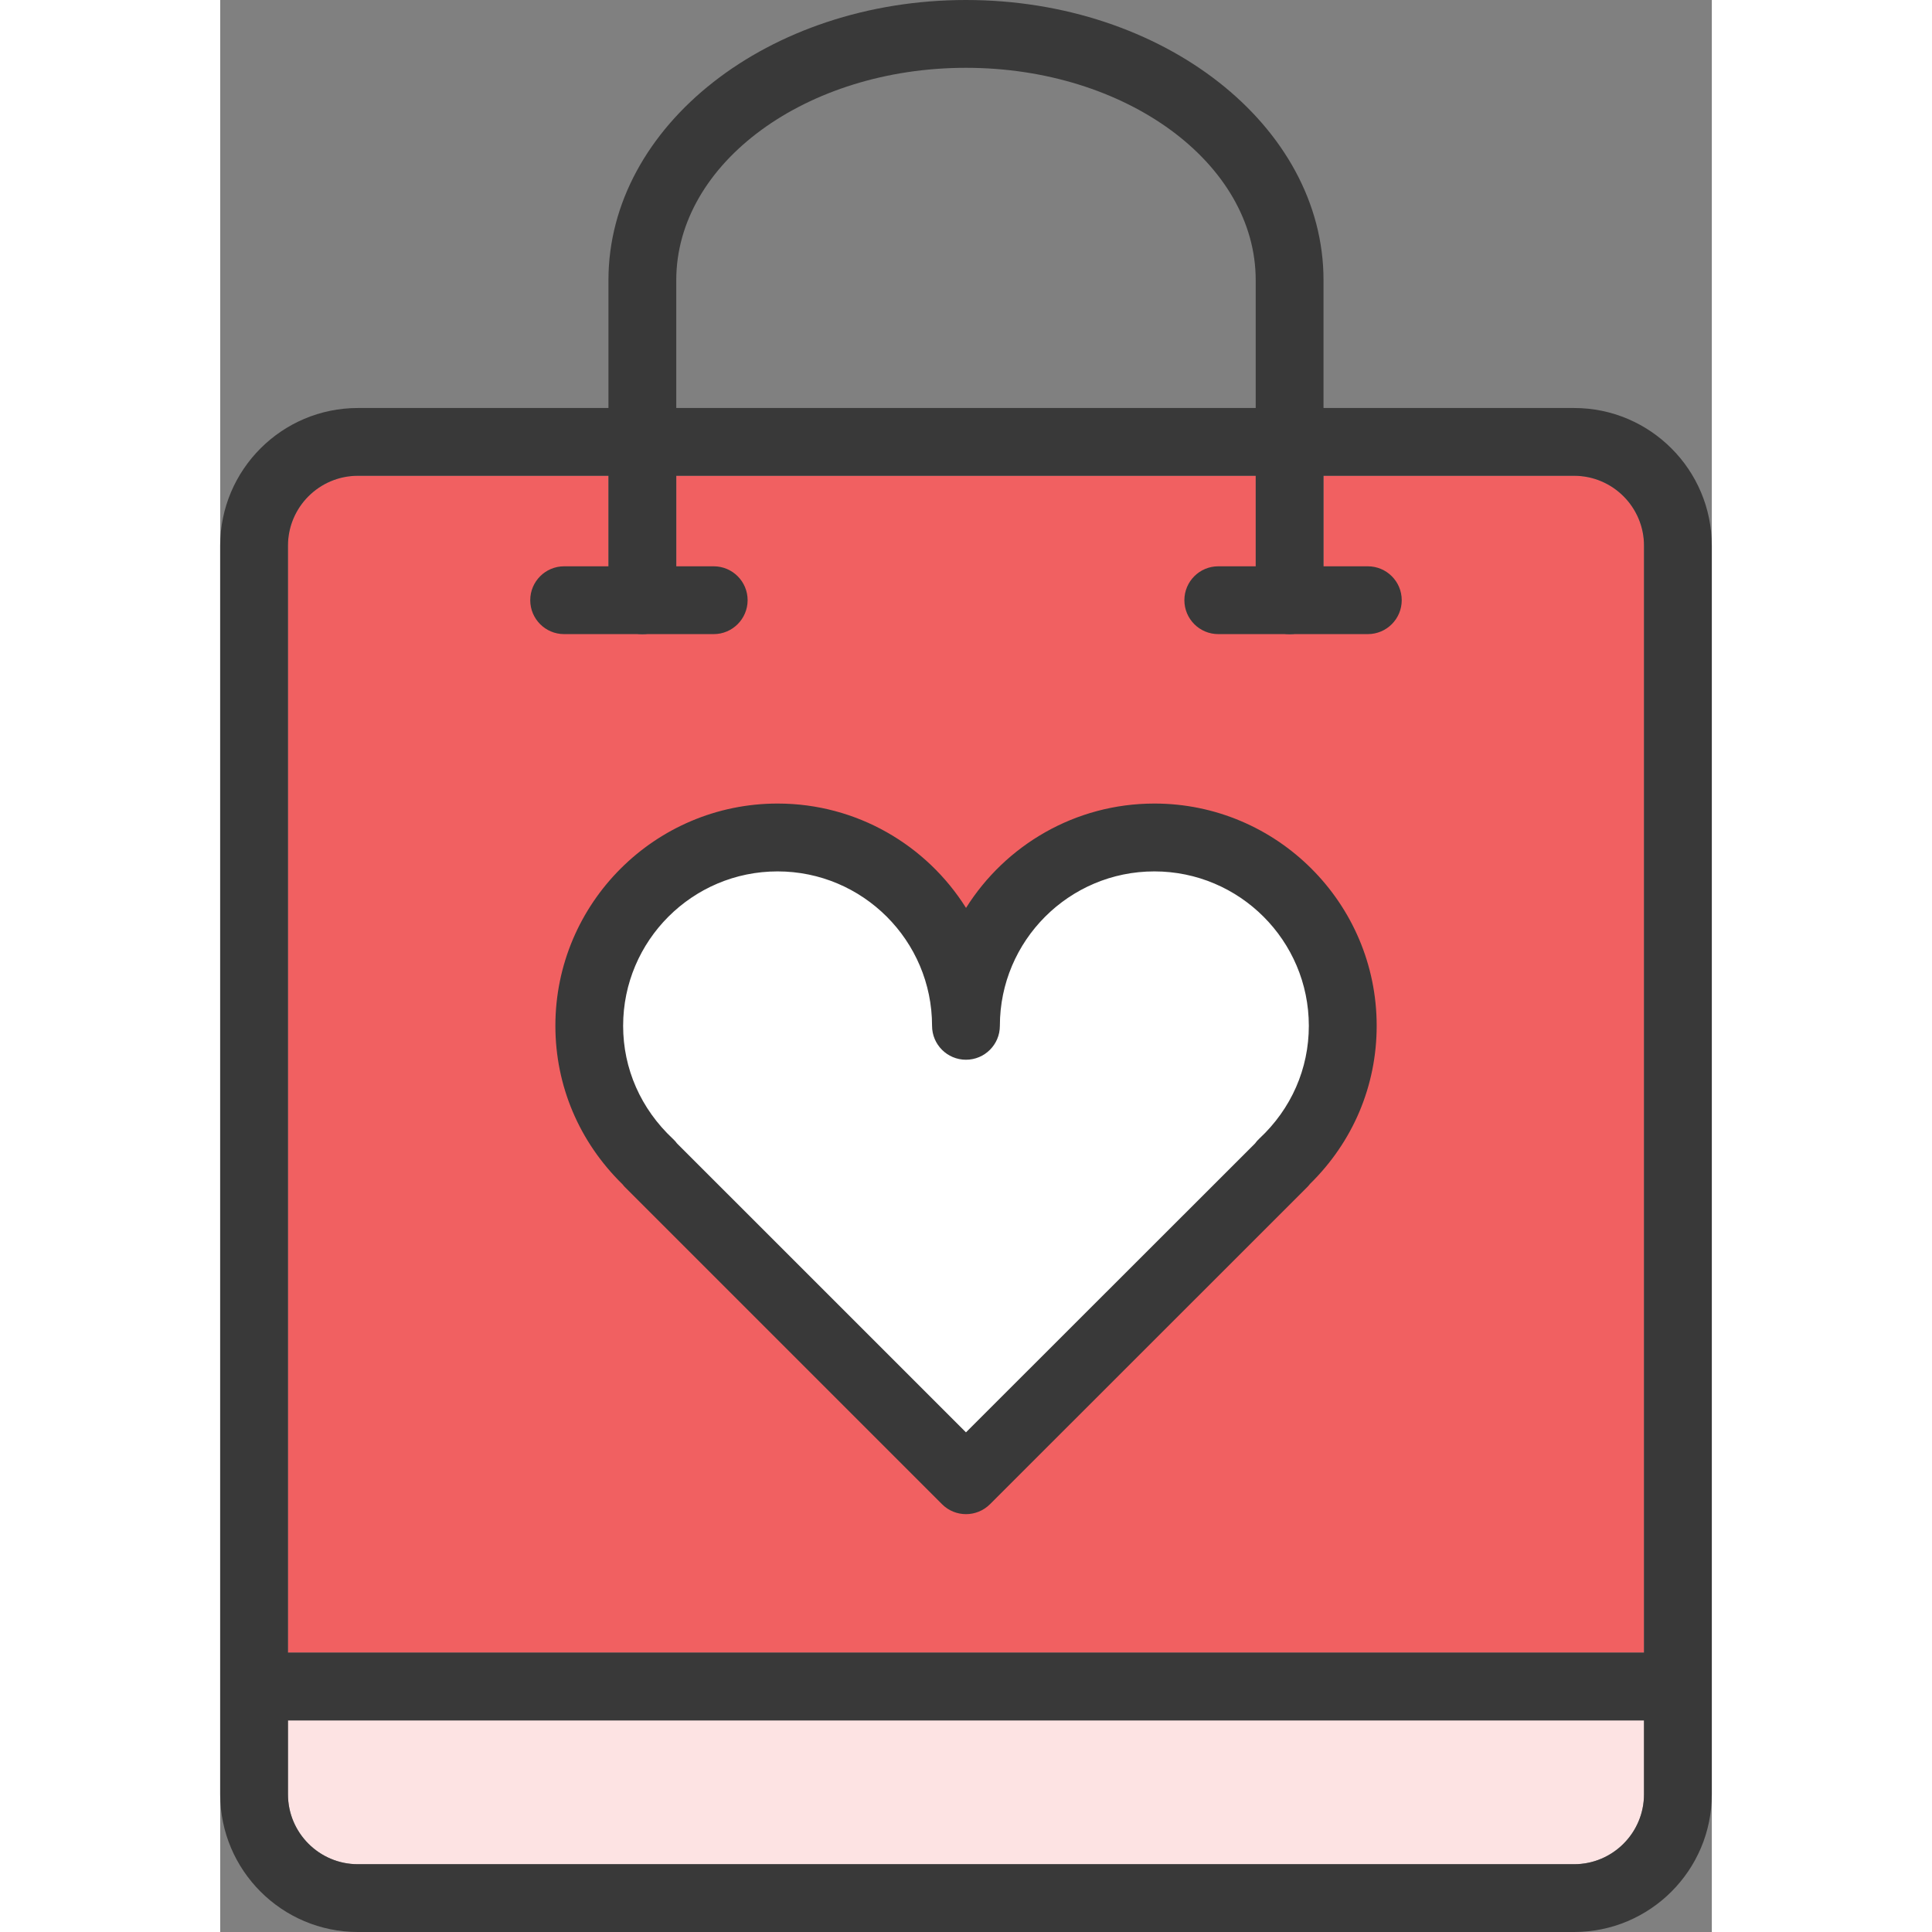
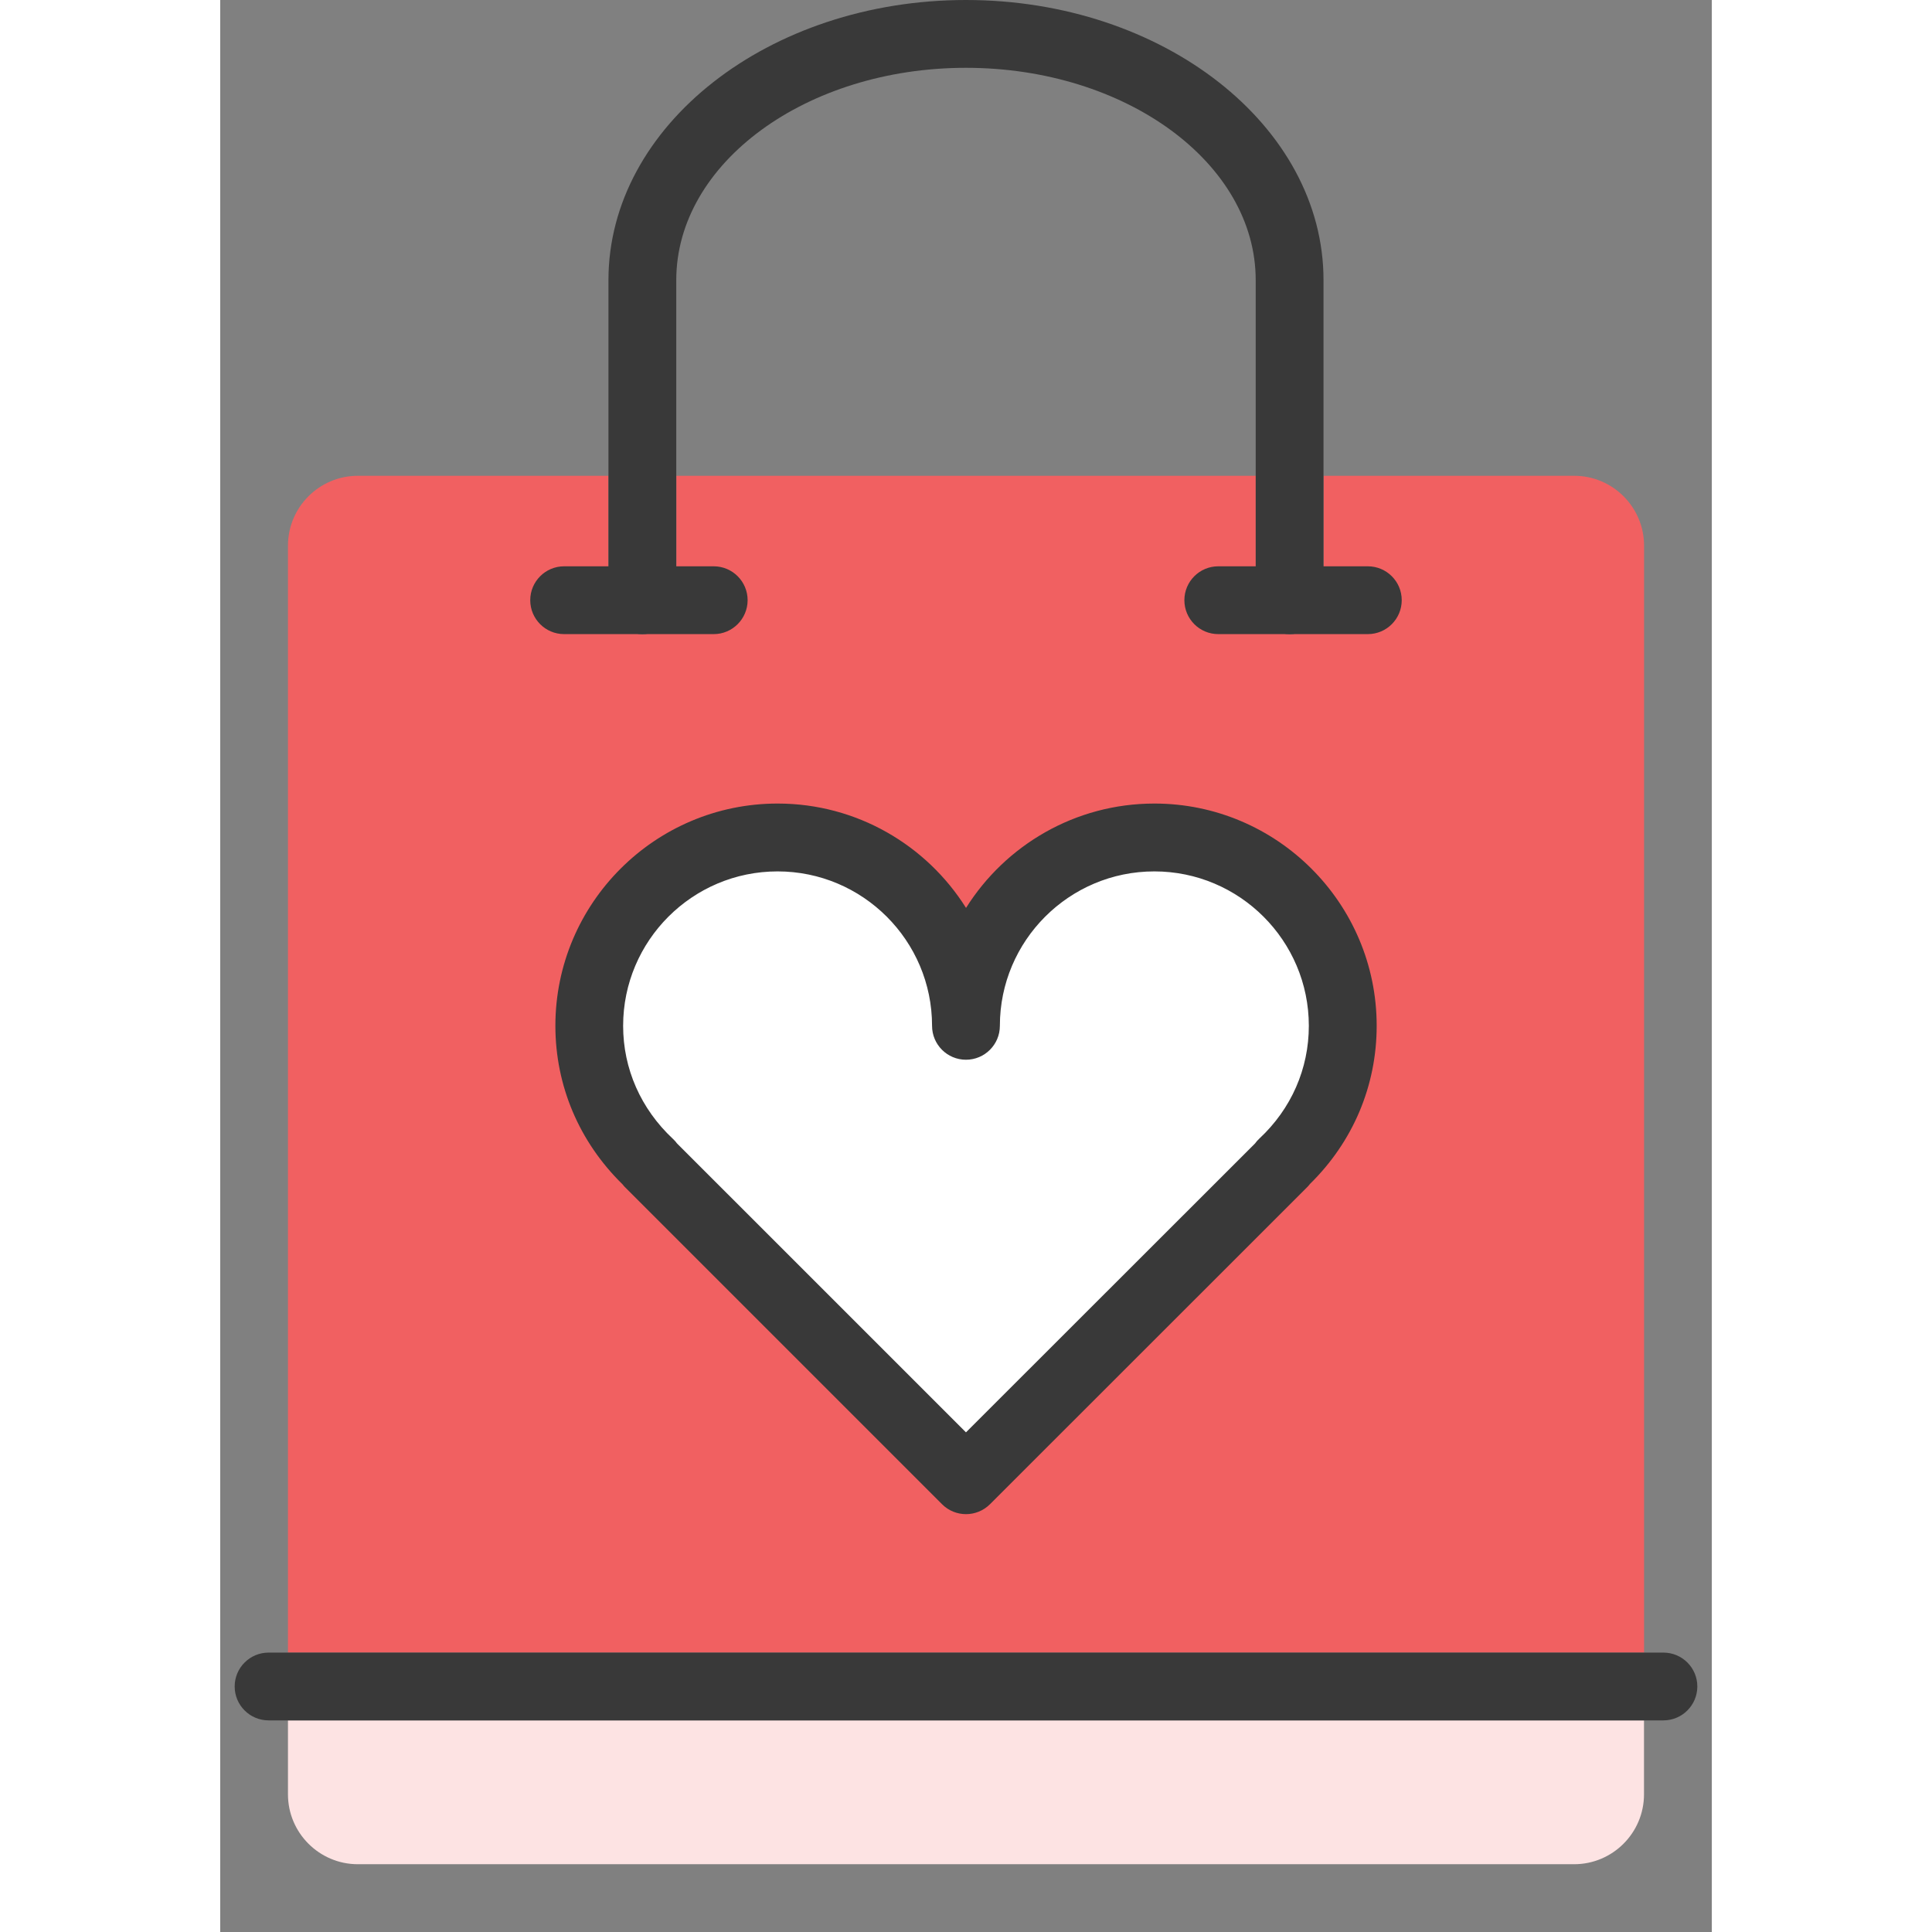
<svg xmlns="http://www.w3.org/2000/svg" height="800px" width="800px" version="1.1" id="heart-bag" viewBox="0 0 46.324 60" enable-background="new 0 0 46.324 60" xml:space="preserve">
  <rect x="0" y="0" width="46.324" height="60" fill="#808080" stroke="none" />
  <g id="heart-bag-heart-bag">
    <g id="heart-bag-color">
      <path fill="#F16061" d="M4.275,14.776h7.785v3.864c0,0.581,0.471,1.053,1.053,1.053c0.581,0,1.053-0.472,1.053-1.053    v-3.864h17.995v3.864c0,0.581,0.471,1.053,1.053,1.053c0.581,0,1.052-0.472,1.052-1.053v-3.864h7.784    c1.196,0,2.17,0.974,2.17,2.17v34.377H2.105V16.946C2.105,15.749,3.079,14.776,4.275,14.776z" />
      <path fill="#FDE3E3" d="M42.048,57.895H4.275c-1.196,0-2.17-0.974-2.17-2.17v-2.297h42.113v2.297    C44.218,56.921,43.245,57.895,42.048,57.895z" />
      <path fill="#FFFFFF" d="M23.162,31.857c0-3.231-2.617-5.849-5.851-5.849c-3.23,0-5.849,2.618-5.849,5.849    c0,1.693,0.731,3.204,1.878,4.276l-0.013,0.003l9.835,9.835l9.84-9.835c-0.004-0.003-0.007-0.003-0.011-0.009    c1.145-1.068,1.871-2.577,1.871-4.271c0-3.231-2.617-5.849-5.851-5.849    C25.782,26.008,23.162,28.627,23.162,31.857z" />
    </g>
    <g id="heart-bag-line">
      <g id="heart-bag-bag-icon">
        <g>
-           <path fill="#393939" d="M42.048,60H4.275C1.918,60,0,58.082,0,55.725V16.946c0-2.357,1.918-4.275,4.275-4.275h37.773      c2.357,0,4.275,1.917,4.275,4.275v38.779C46.324,58.082,44.406,60,42.048,60L42.048,60z M4.275,14.776      c-1.196,0-2.17,0.974-2.17,2.17v38.779c0,1.196,0.974,2.17,2.17,2.17h37.773      c1.196,0,2.17-0.974,2.17-2.17V16.946c0-1.196-0.974-2.17-2.17-2.17H4.275L4.275,14.776z" />
-         </g>
+           </g>
        <g>
          <path fill="#393939" d="M33.212,19.693c-0.581,0-1.053-0.472-1.053-1.053V8.699c0-3.635-4.037-6.593-8.999-6.593      c-4.96,0-8.996,2.958-8.996,6.593v9.941c0,0.581-0.472,1.053-1.053,1.053c-0.582,0-1.053-0.472-1.053-1.053      V8.699C12.059,3.902,17.039,0,23.161,0c6.122,0,11.104,3.902,11.104,8.699v9.941      C34.264,19.221,33.792,19.693,33.212,19.693L33.212,19.693z" />
        </g>
        <g>
          <path fill="#393939" d="M44.821,53.428H1.503c-0.582,0-1.053-0.472-1.053-1.053c0-0.58,0.471-1.052,1.053-1.052      h43.318c0.582,0,1.053,0.472,1.053,1.052C45.873,52.956,45.403,53.428,44.821,53.428L44.821,53.428z" />
        </g>
        <g>
          <path fill="#393939" d="M15.327,19.693h-4.646c-0.581,0-1.052-0.472-1.052-1.053c0-0.582,0.472-1.053,1.052-1.053      h4.646c0.581,0,1.053,0.471,1.053,1.053C16.379,19.221,15.907,19.693,15.327,19.693L15.327,19.693z" />
        </g>
        <g>
          <path fill="#393939" d="M35.641,19.693h-4.644c-0.582,0-1.053-0.472-1.053-1.053c0-0.582,0.471-1.053,1.053-1.053      h4.644c0.582,0,1.053,0.471,1.053,1.053C36.694,19.221,36.223,19.693,35.641,19.693L35.641,19.693z" />
        </g>
      </g>
      <g>
        <path fill="#393939" d="M23.162,47.023c-0.269,0-0.539-0.102-0.744-0.308l-9.835-9.835     c-0.032-0.03-0.061-0.065-0.088-0.1c-1.347-1.319-2.085-3.062-2.085-4.924c0-3.805,3.096-6.901,6.902-6.901     c2.463,0,4.629,1.296,5.851,3.241c1.222-1.945,3.387-3.241,5.85-3.241c3.806,0,6.903,3.096,6.903,6.901     c0,1.862-0.734,3.6-2.072,4.913c-0.029,0.039-0.062,0.075-0.097,0.11l-9.84,9.836     C23.7,46.921,23.431,47.023,23.162,47.023L23.162,47.023z M14.185,35.508l8.976,8.975l8.975-8.969     c0.039-0.056,0.086-0.107,0.138-0.156c0.99-0.923,1.535-2.167,1.535-3.5c0-2.645-2.152-4.796-4.798-4.796     s-4.797,2.151-4.797,4.796c0,0.581-0.471,1.053-1.053,1.053c-0.582,0-1.053-0.472-1.053-1.053     c0-2.645-2.152-4.796-4.798-4.796c-2.645,0-4.796,2.151-4.796,4.796c0,1.331,0.548,2.576,1.544,3.508     C14.105,35.409,14.148,35.456,14.185,35.508L14.185,35.508z" />
      </g>
    </g>
  </g>
</svg>